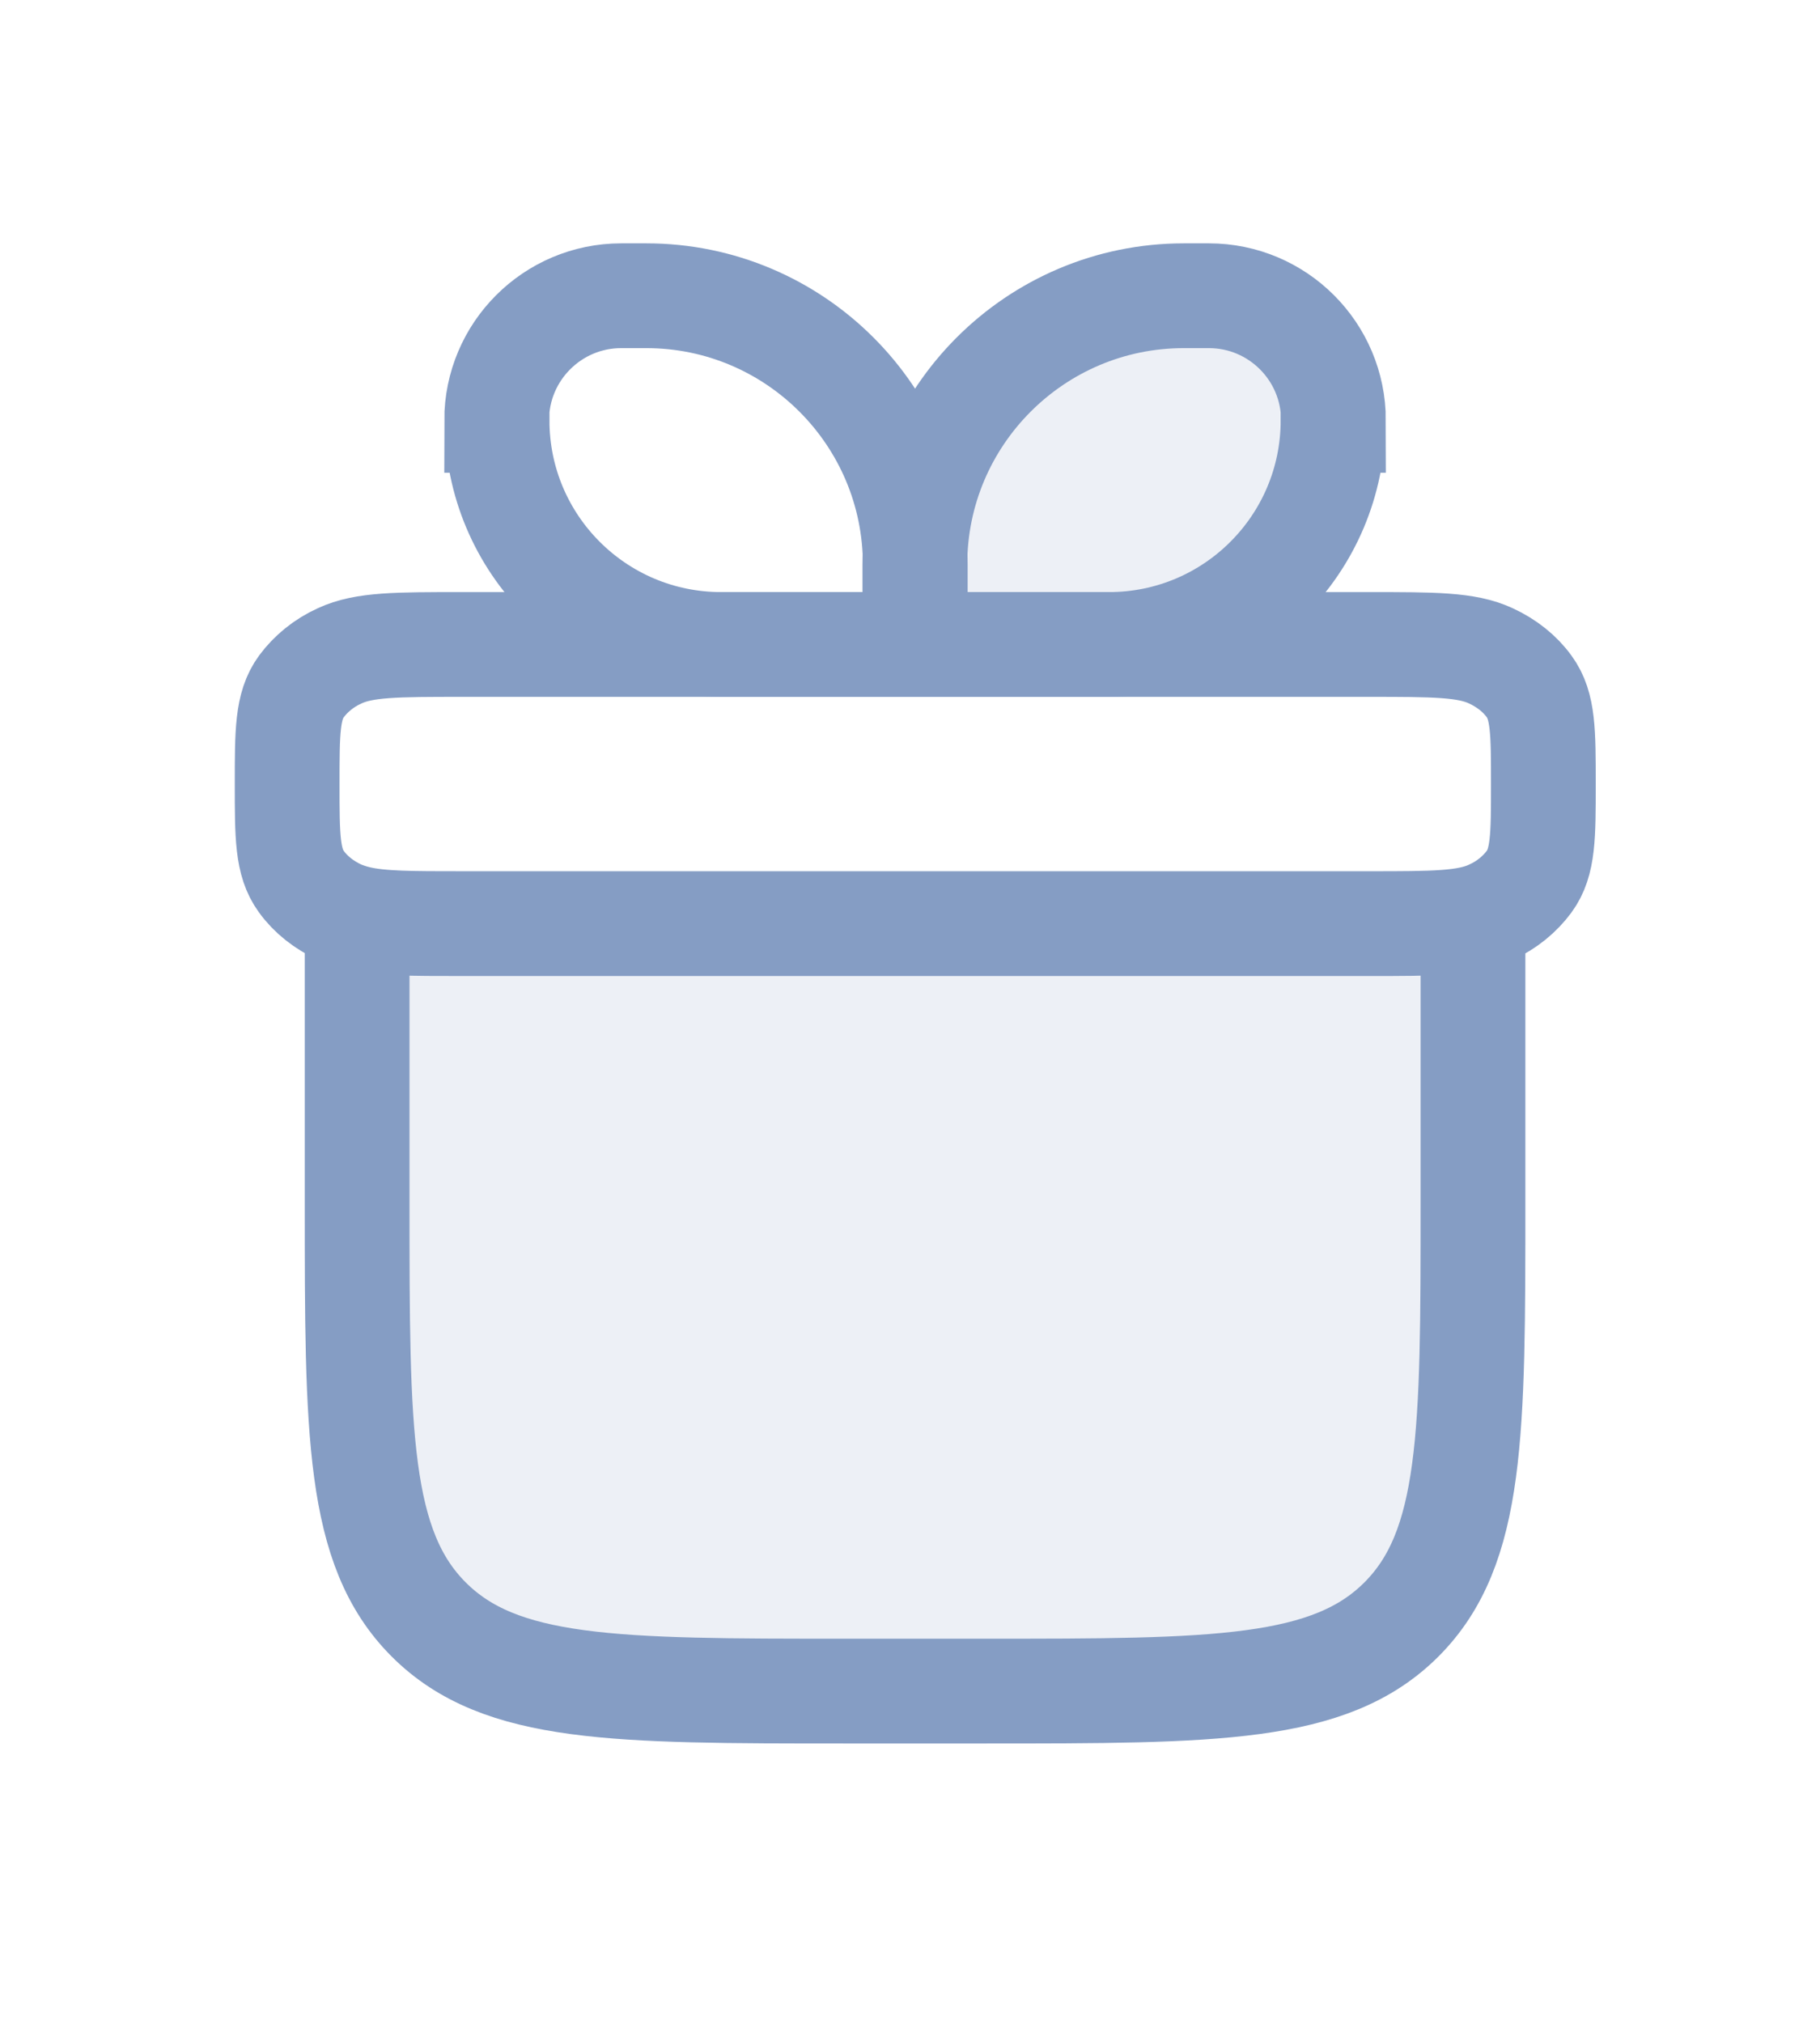
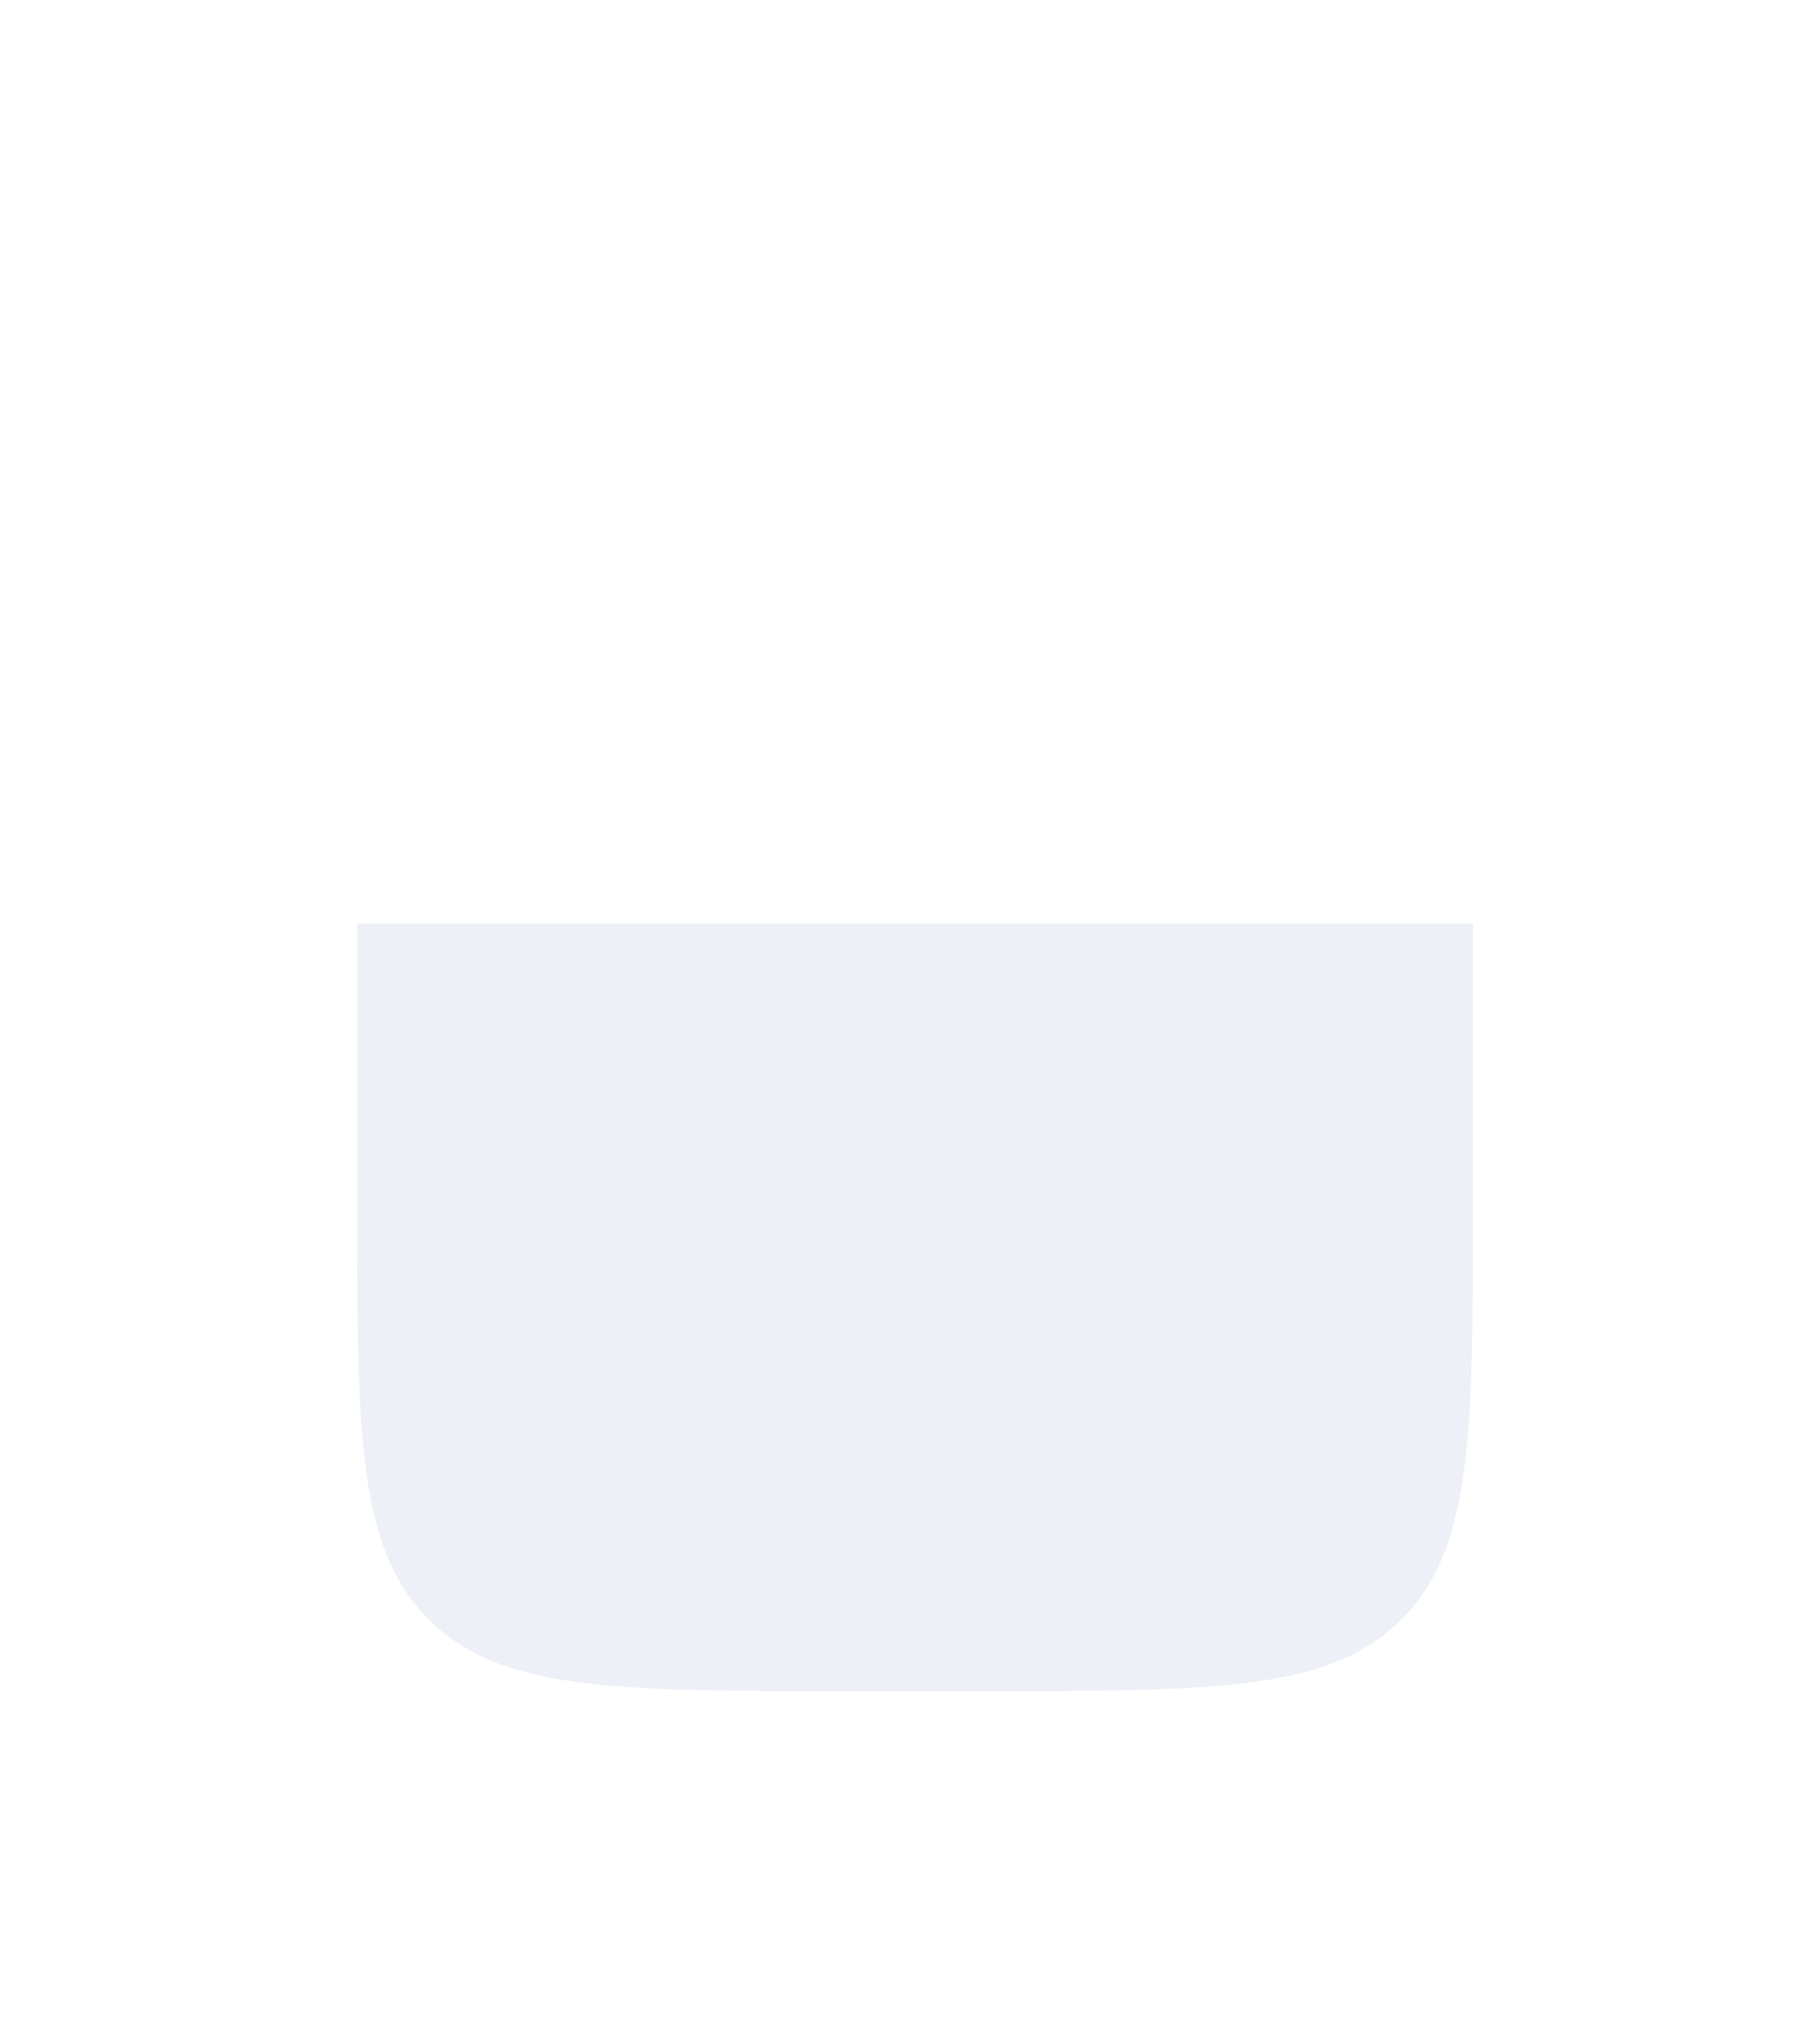
<svg xmlns="http://www.w3.org/2000/svg" width="45" height="50" viewBox="0 0 45 50" fill="none">
  <g opacity="0.15">
    <path d="M8.83 29.73V22.83H36.42V29.73C36.42 35.42 36.42 38.26 34.65 40.03C32.88 41.8 30.04 41.8 24.35 41.8H20.9C15.21 41.8 12.37 41.8 10.6 40.03C8.83 38.26 8.83 35.42 8.83 29.73Z" fill="#859DC4" />
  </g>
  <g opacity="0.15">
-     <path d="M32.97 10.39C32.97 8.69 31.59 7.31 29.89 7.31H29.27C25.6 7.31 22.62 10.29 22.62 13.96V15.93H27.42C30.48 15.93 32.96 13.45 32.96 10.39H32.97Z" fill="#859DC4" />
-   </g>
-   <path d="M8.83 22.83V29.73C8.83 35.42 8.83 38.26 10.6 40.03C12.37 41.8 15.21 41.8 20.9 41.8H24.35C30.04 41.8 32.88 41.8 34.65 40.03C36.42 38.26 36.42 35.42 36.42 29.73V22.83" stroke="#859DC4" stroke-width="2.59" stroke-linecap="round" />
-   <path d="M8.86 22.7C8.69 22.66 8.54 22.61 8.4 22.55C8.01 22.37 7.68 22.11 7.45 21.79C7.1 21.31 7.1 20.67 7.1 19.38C7.1 18.09 7.1 17.45 7.45 16.97C7.68 16.66 8 16.39 8.4 16.21C9 15.93 9.81 15.93 11.42 15.93H33.84C35.45 15.93 36.26 15.93 36.86 16.21C37.25 16.39 37.58 16.65 37.81 16.97C38.16 17.45 38.16 18.09 38.16 19.38C38.16 20.67 38.16 21.31 37.81 21.79C37.58 22.1 37.26 22.37 36.86 22.55C36.26 22.83 35.45 22.83 33.84 22.83H11.42C10.18 22.83 9.42 22.83 8.86 22.7Z" stroke="#859DC4" stroke-width="2.59" stroke-linecap="round" />
-   <path d="M12.28 10.39C12.28 8.69 13.66 7.31 15.36 7.31H15.98C19.65 7.31 22.63 10.29 22.63 13.96V15.93H17.83C14.77 15.93 12.29 13.45 12.29 10.39H12.28Z" stroke="#859DC4" stroke-width="2.59" stroke-linecap="round" />
-   <path d="M32.97 10.39C32.97 8.69 31.59 7.31 29.89 7.31H29.27C25.6 7.31 22.62 10.29 22.62 13.96V15.93H27.42C30.48 15.93 32.96 13.45 32.96 10.39H32.97Z" stroke="#859DC4" stroke-width="2.59" stroke-linecap="round" />
+     </g>
</svg>